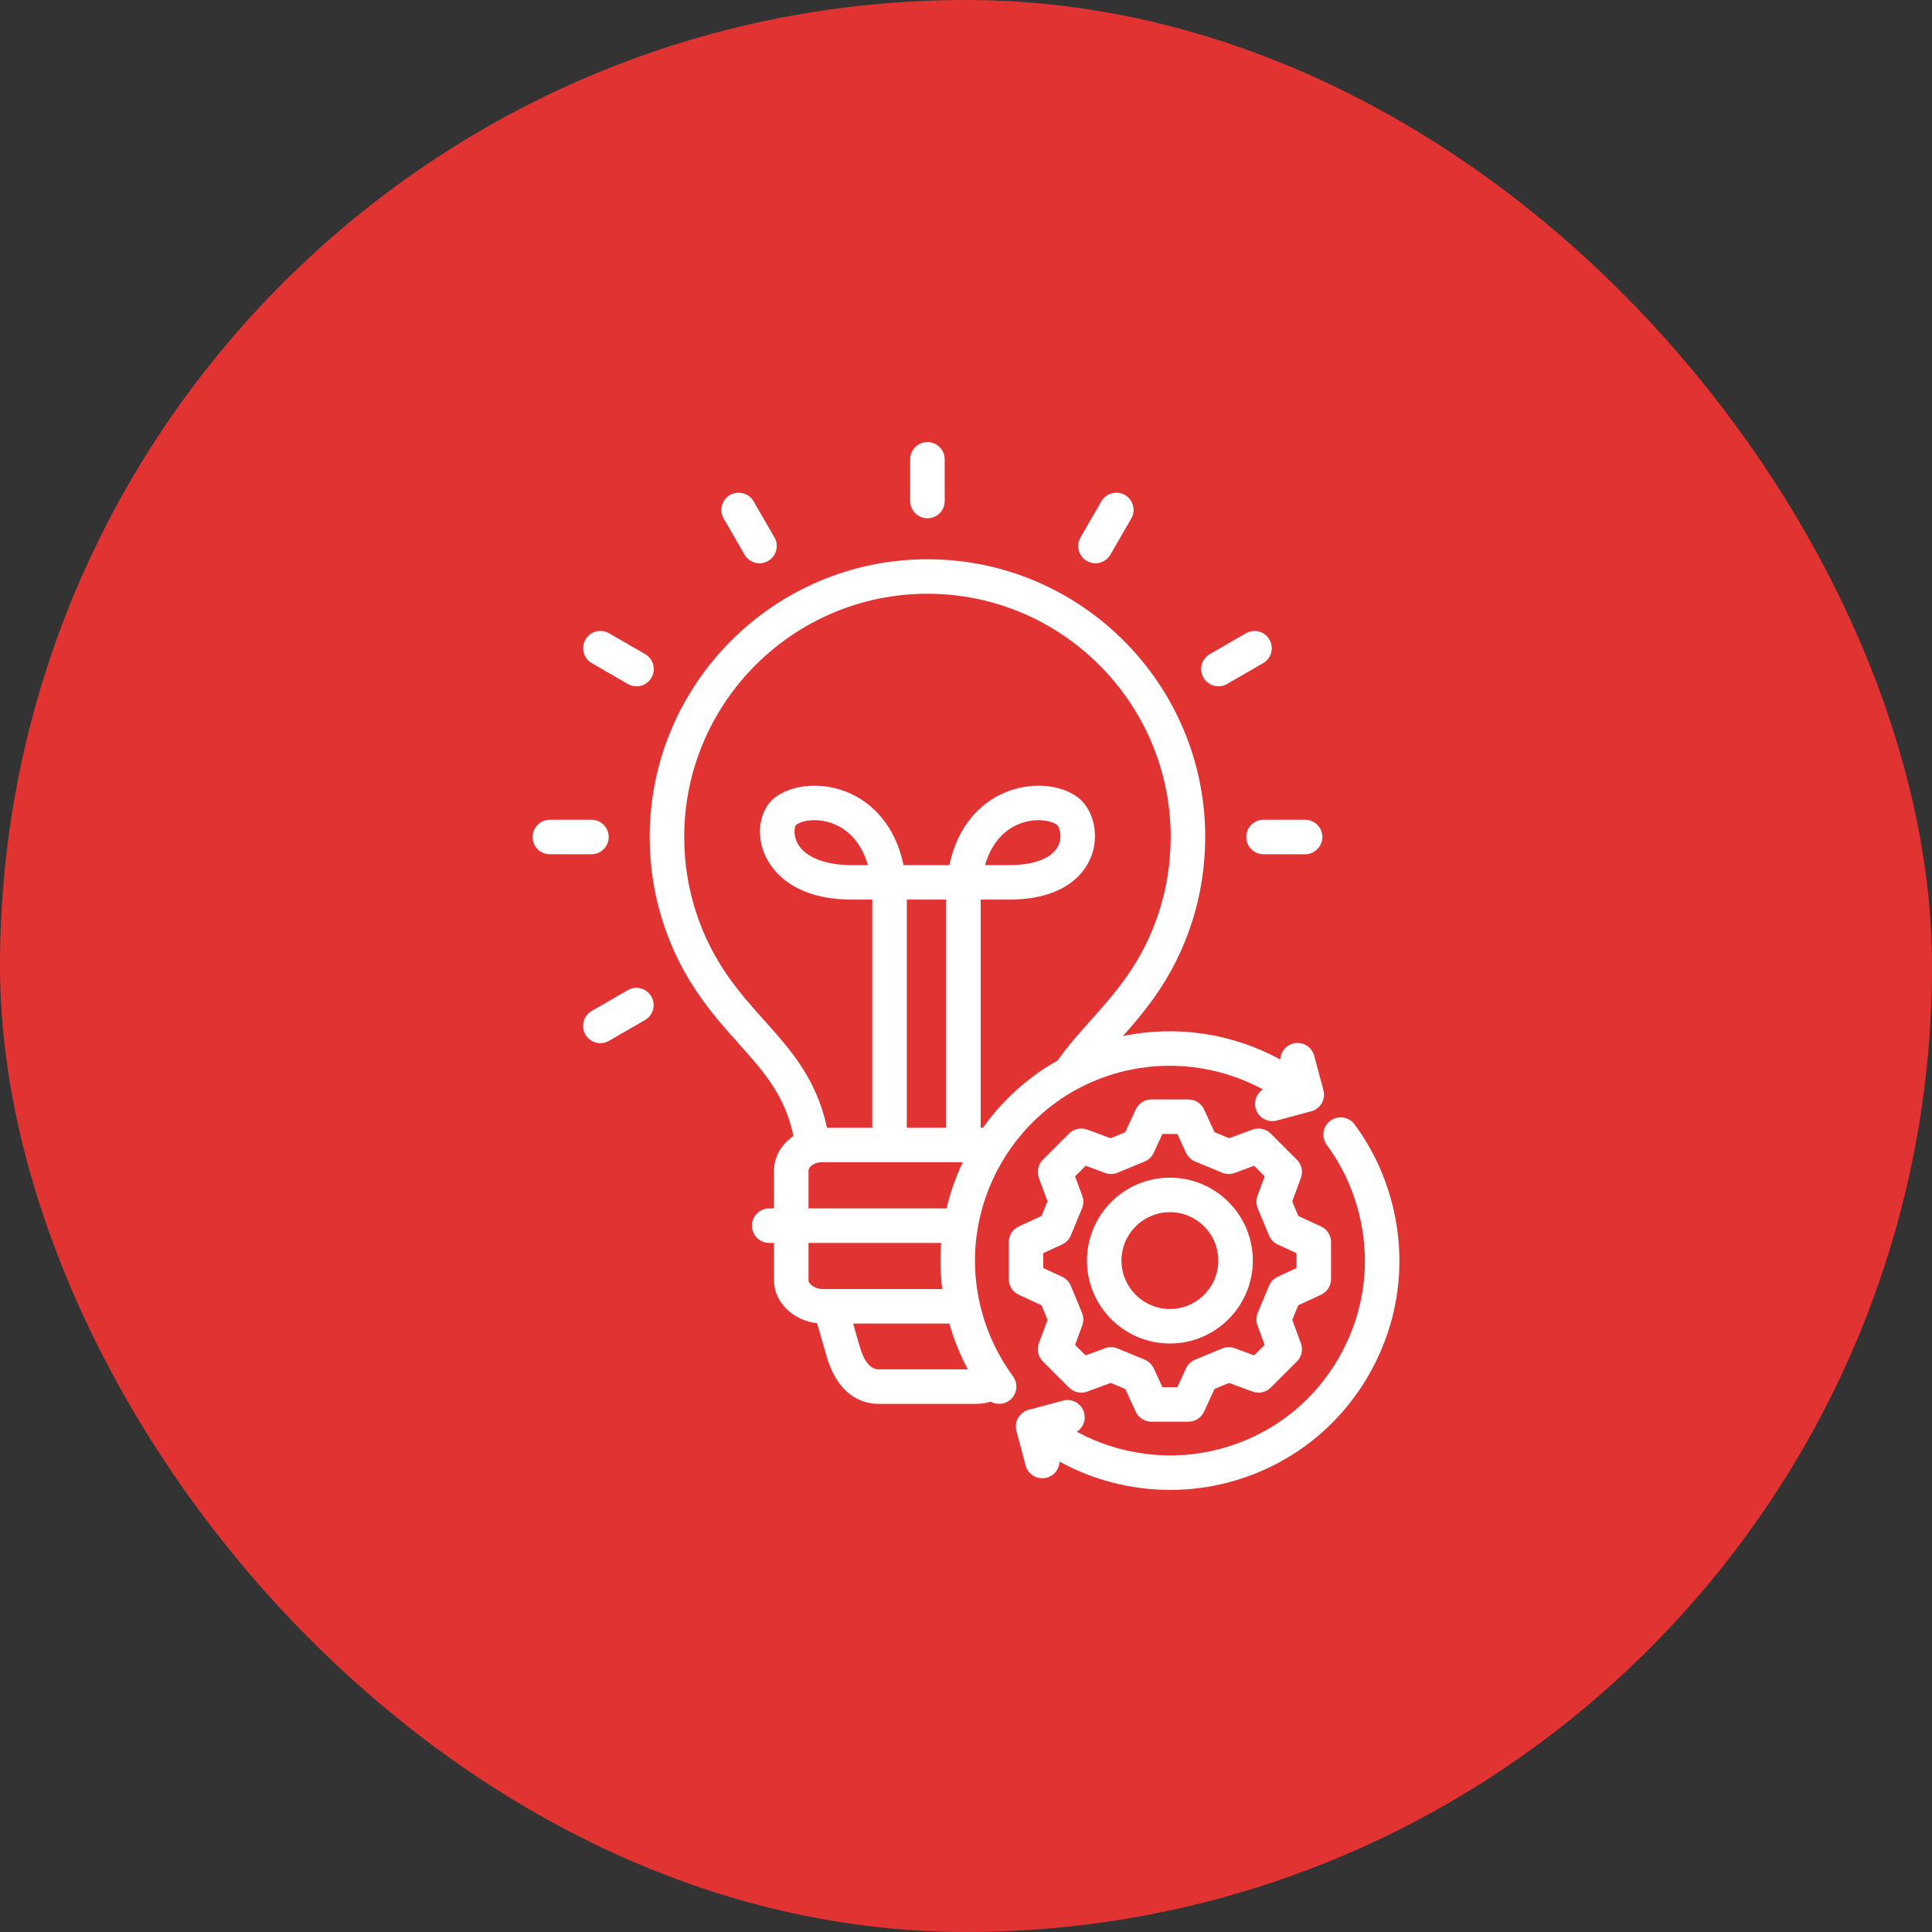
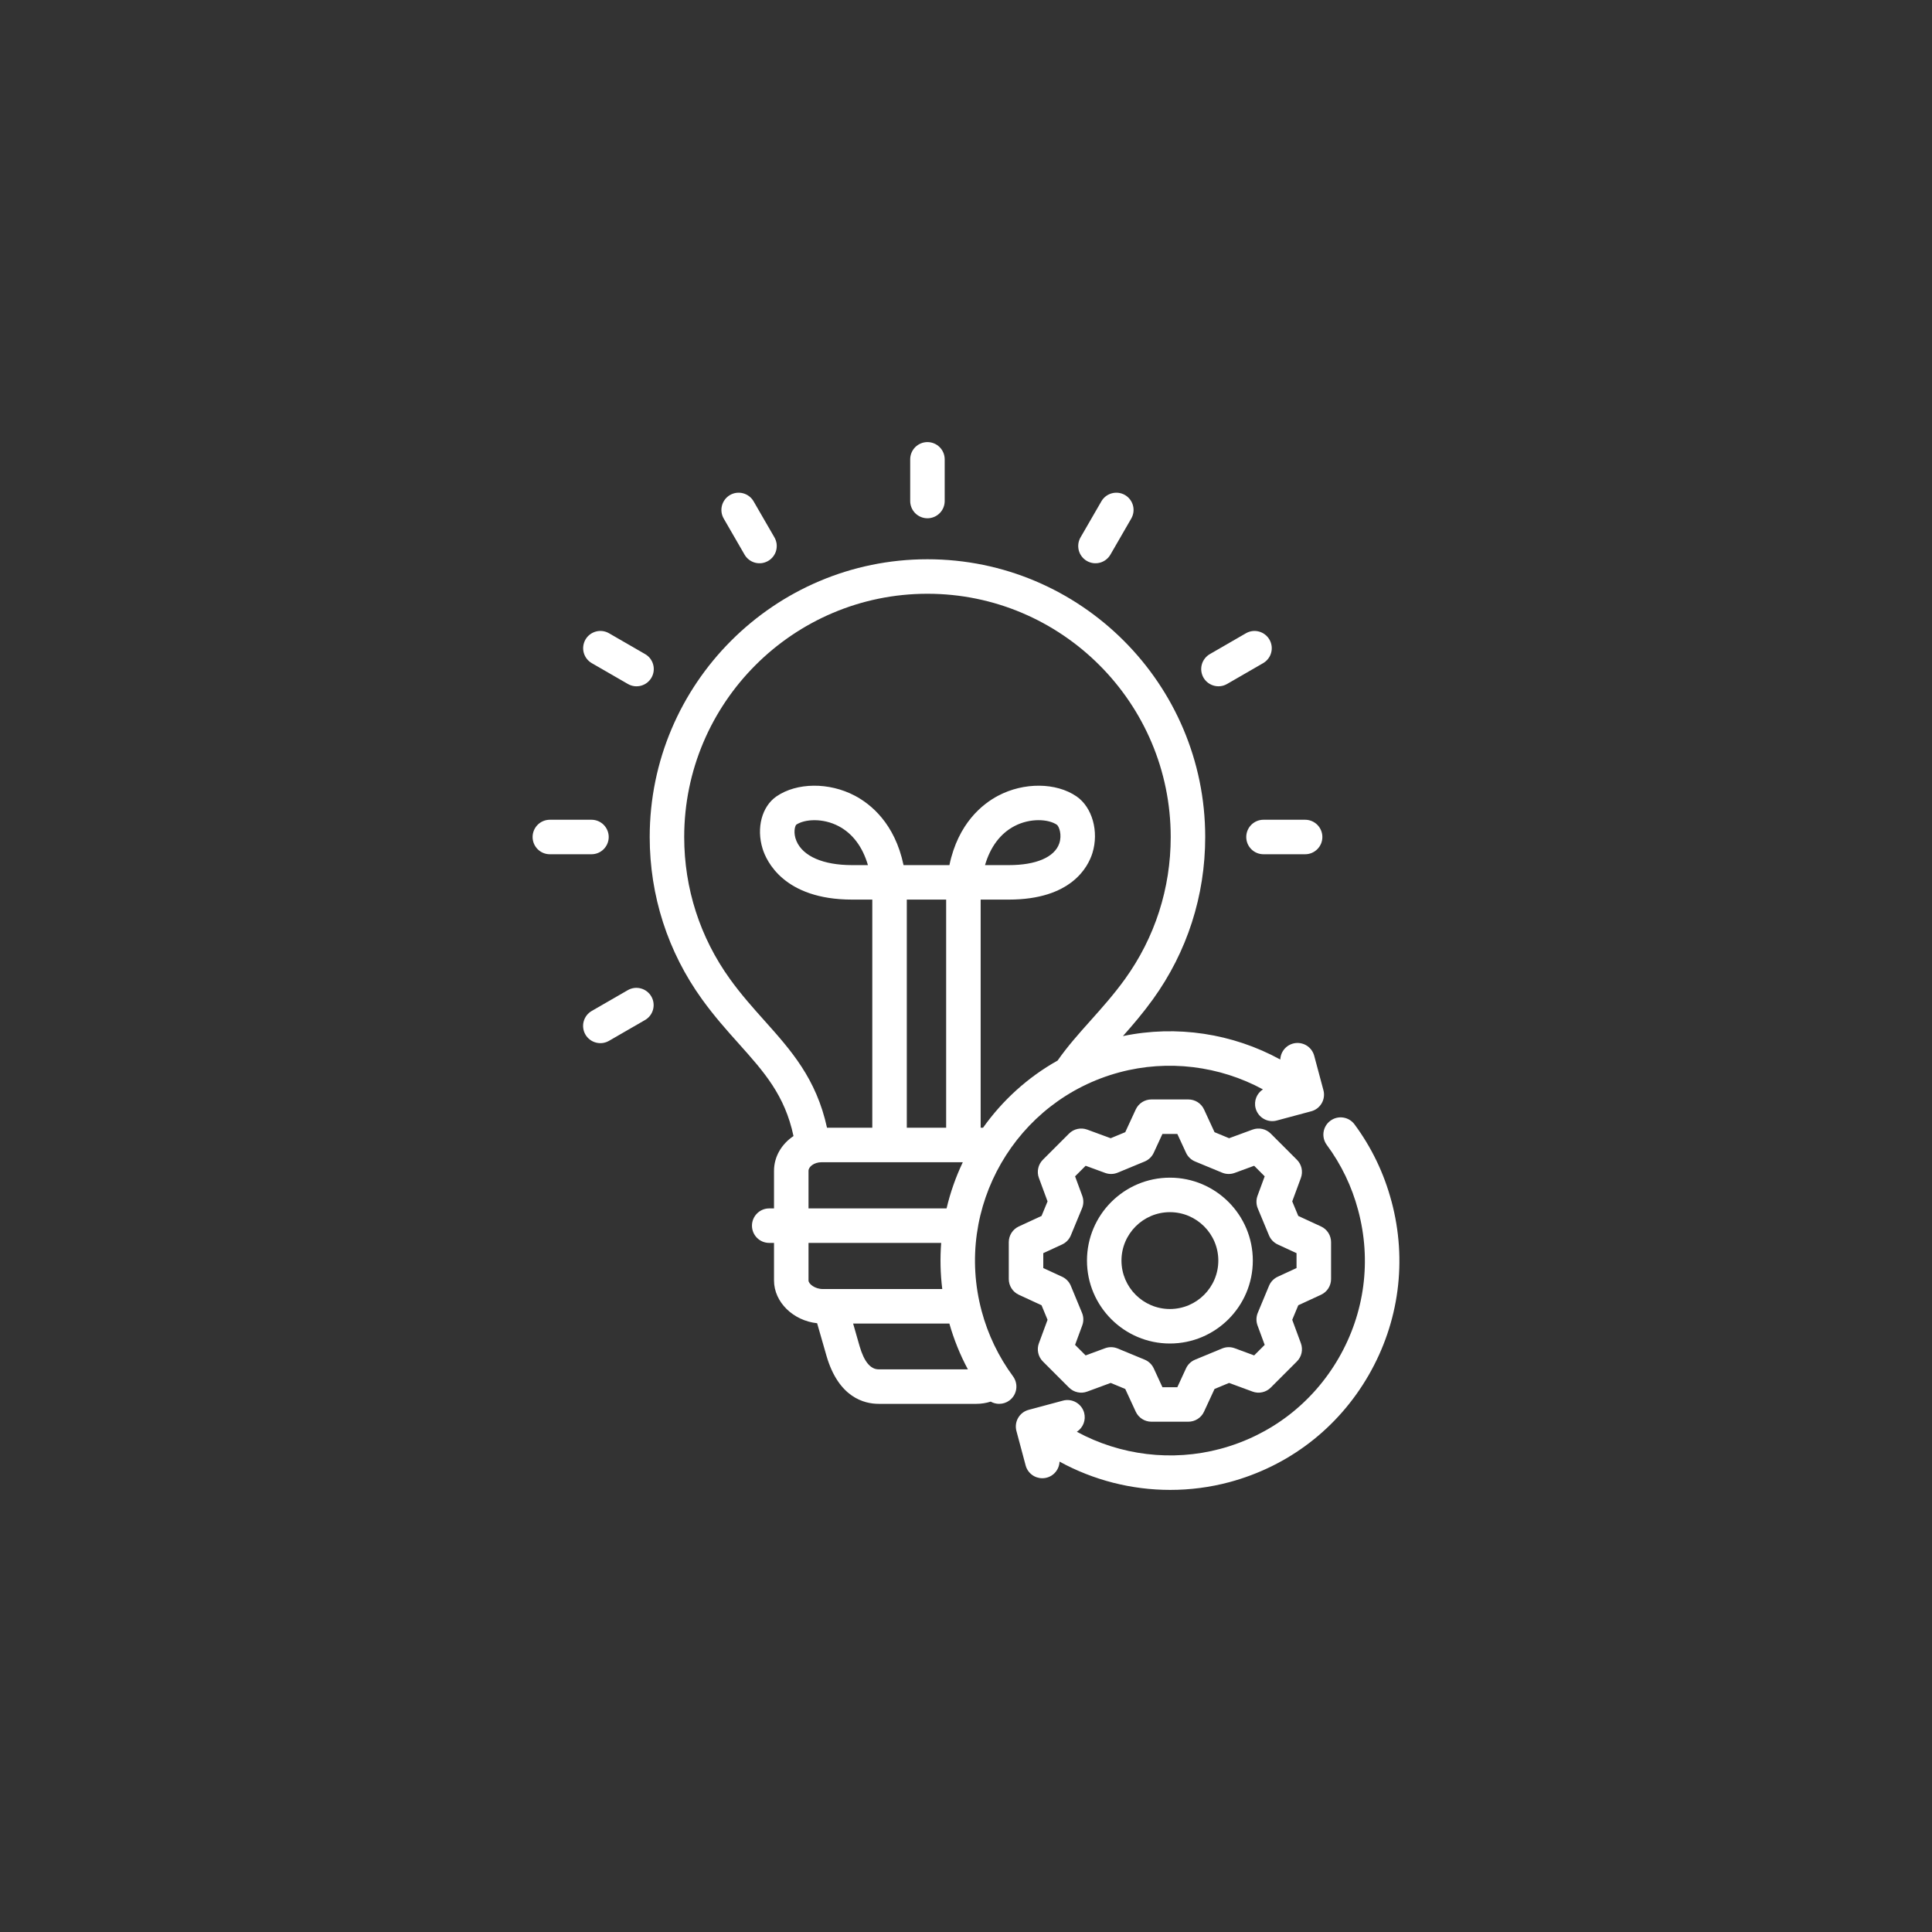
<svg xmlns="http://www.w3.org/2000/svg" width="70" height="70" viewBox="0 0 70 70" fill="none">
  <rect x="0" y="0" width="70" height="70" fill="#333333" stroke="none" />
-   <rect width="70" height="70" rx="35" fill="#E23333" />
-   <path d="M32.978 18.153V16.643C32.978 16.477 33.044 16.318 33.161 16.201C33.279 16.084 33.438 16.018 33.603 16.018C33.769 16.018 33.928 16.084 34.045 16.201C34.163 16.318 34.228 16.477 34.228 16.643V18.153C34.228 18.319 34.163 18.478 34.045 18.595C33.928 18.712 33.769 18.778 33.603 18.778C33.438 18.778 33.279 18.712 33.161 18.595C33.044 18.478 32.978 18.319 32.978 18.153ZM26.977 20.096C27.018 20.167 27.073 20.229 27.138 20.279C27.203 20.329 27.277 20.366 27.357 20.387C27.436 20.408 27.518 20.413 27.6 20.403C27.681 20.392 27.76 20.365 27.831 20.324C27.902 20.283 27.964 20.228 28.014 20.163C28.064 20.098 28.101 20.024 28.122 19.945C28.143 19.865 28.148 19.782 28.138 19.701C28.127 19.62 28.1 19.541 28.059 19.47L27.304 18.164C27.221 18.02 27.084 17.916 26.924 17.873C26.764 17.83 26.594 17.852 26.45 17.935C26.307 18.018 26.202 18.155 26.159 18.315C26.116 18.475 26.139 18.646 26.222 18.789L26.977 20.096ZM21.441 24.027L22.75 24.782C22.821 24.823 22.9 24.85 22.981 24.861C23.062 24.871 23.145 24.866 23.224 24.845C23.304 24.823 23.378 24.787 23.443 24.737C23.508 24.687 23.563 24.624 23.604 24.553C23.687 24.41 23.709 24.239 23.666 24.079C23.623 23.919 23.518 23.782 23.375 23.7L22.066 22.944C21.767 22.772 21.385 22.874 21.212 23.173C21.13 23.317 21.107 23.488 21.15 23.648C21.193 23.808 21.298 23.944 21.441 24.027ZM22.055 30.326C22.055 30.161 21.989 30.002 21.872 29.884C21.755 29.767 21.596 29.701 21.43 29.701H19.922C19.756 29.701 19.597 29.767 19.48 29.884C19.363 30.002 19.297 30.161 19.297 30.326C19.297 30.492 19.363 30.651 19.48 30.768C19.597 30.886 19.756 30.951 19.922 30.951H21.43C21.596 30.951 21.755 30.886 21.872 30.768C21.989 30.651 22.055 30.492 22.055 30.326ZM22.75 35.873L21.441 36.628C21.37 36.669 21.307 36.723 21.257 36.788C21.207 36.853 21.17 36.928 21.148 37.007C21.127 37.087 21.121 37.17 21.132 37.251C21.142 37.333 21.169 37.411 21.21 37.483C21.251 37.554 21.306 37.616 21.371 37.666C21.437 37.717 21.511 37.753 21.591 37.774C21.67 37.795 21.753 37.801 21.835 37.79C21.916 37.779 21.995 37.752 22.066 37.711L23.375 36.955C23.517 36.872 23.62 36.735 23.662 36.576C23.704 36.417 23.681 36.247 23.599 36.104C23.517 35.962 23.381 35.857 23.222 35.814C23.063 35.77 22.893 35.792 22.75 35.873ZM45.392 45.673C45.392 47.33 44.044 48.678 42.388 48.678C40.732 48.678 39.383 47.33 39.383 45.673C39.383 44.016 40.731 42.669 42.388 42.669C44.046 42.669 45.392 44.017 45.392 45.673ZM44.142 45.673C44.142 44.706 43.355 43.919 42.388 43.919C41.422 43.919 40.633 44.706 40.633 45.673C40.633 46.64 41.42 47.428 42.388 47.428C43.356 47.428 44.142 46.641 44.142 45.673ZM47.039 47.292L46.82 47.819L47.134 48.67C47.175 48.782 47.183 48.903 47.158 49.02C47.132 49.137 47.074 49.244 46.989 49.328L46.041 50.276C45.957 50.36 45.85 50.419 45.733 50.444C45.617 50.47 45.495 50.462 45.383 50.42L44.532 50.106L44.005 50.325L43.624 51.148C43.575 51.256 43.494 51.348 43.394 51.412C43.293 51.477 43.176 51.511 43.057 51.511H41.717C41.598 51.511 41.481 51.477 41.38 51.412C41.28 51.348 41.2 51.256 41.15 51.148L40.77 50.325L40.243 50.106L39.391 50.42C39.279 50.462 39.158 50.47 39.041 50.444C38.924 50.419 38.818 50.36 38.733 50.276L37.785 49.328C37.701 49.244 37.642 49.137 37.617 49.02C37.591 48.903 37.599 48.782 37.641 48.67L37.955 47.819L37.737 47.292L36.913 46.911C36.805 46.861 36.713 46.781 36.649 46.681C36.585 46.58 36.55 46.463 36.55 46.344V45.004C36.55 44.885 36.585 44.768 36.649 44.667C36.713 44.567 36.805 44.487 36.913 44.437L37.737 44.056L37.955 43.529L37.641 42.678C37.599 42.566 37.591 42.444 37.617 42.328C37.642 42.211 37.701 42.104 37.785 42.02L38.733 41.072C38.817 40.988 38.924 40.929 39.041 40.904C39.157 40.878 39.278 40.886 39.39 40.927L40.242 41.24L40.77 41.021L41.15 40.198C41.2 40.09 41.28 39.998 41.381 39.933C41.481 39.869 41.598 39.835 41.717 39.835H43.057C43.176 39.835 43.293 39.869 43.394 39.933C43.495 39.998 43.575 40.089 43.625 40.198L44.005 41.021L44.533 41.24L45.384 40.927C45.496 40.886 45.618 40.878 45.734 40.904C45.85 40.929 45.957 40.988 46.041 41.072L46.989 42.02C47.074 42.104 47.132 42.211 47.158 42.328C47.183 42.444 47.175 42.566 47.134 42.678L46.82 43.529L47.039 44.056L47.864 44.437C47.972 44.487 48.064 44.567 48.128 44.667C48.192 44.768 48.227 44.885 48.227 45.004V46.344C48.227 46.463 48.192 46.58 48.128 46.681C48.064 46.781 47.972 46.861 47.864 46.911L47.039 47.292H47.039ZM46.976 45.404L46.294 45.089C46.152 45.023 46.039 44.906 45.979 44.762L45.572 43.783C45.511 43.637 45.508 43.474 45.562 43.326L45.822 42.621L45.44 42.238L44.734 42.497C44.587 42.551 44.425 42.548 44.28 42.488L43.301 42.083C43.156 42.023 43.038 41.91 42.972 41.767L42.657 41.085H42.117L41.802 41.767C41.736 41.91 41.619 42.023 41.474 42.083L40.495 42.488C40.35 42.548 40.188 42.551 40.041 42.497L39.335 42.238L38.952 42.621L39.212 43.326C39.267 43.474 39.264 43.636 39.203 43.782L38.798 44.761C38.738 44.906 38.625 45.023 38.483 45.089L37.8 45.404V45.944L38.483 46.259C38.625 46.325 38.738 46.442 38.798 46.588L39.203 47.566C39.264 47.712 39.267 47.874 39.212 48.022L38.952 48.727L39.334 49.109L40.039 48.849C40.187 48.794 40.349 48.798 40.495 48.858L41.474 49.263C41.619 49.323 41.736 49.436 41.802 49.578L42.117 50.261H42.657L42.972 49.578C43.038 49.436 43.156 49.323 43.301 49.263L44.28 48.858C44.425 48.798 44.587 48.794 44.735 48.849L45.44 49.109L45.822 48.727L45.562 48.022C45.508 47.874 45.511 47.711 45.572 47.565L45.979 46.587C46.039 46.442 46.152 46.325 46.294 46.259L46.976 45.944V45.404H46.976ZM50.415 43.523C50.146 42.511 49.695 41.573 49.076 40.737C48.977 40.604 48.83 40.515 48.666 40.491C48.502 40.466 48.335 40.508 48.202 40.607C48.068 40.705 47.98 40.853 47.955 41.017C47.931 41.181 47.973 41.348 48.071 41.481C48.596 42.19 48.979 42.986 49.208 43.846C49.697 45.668 49.447 47.57 48.504 49.204C47.56 50.838 46.038 52.007 44.215 52.495C42.459 52.964 40.592 52.73 39.016 51.876C39.127 51.804 39.212 51.699 39.26 51.576C39.308 51.452 39.315 51.317 39.281 51.189C39.238 51.029 39.133 50.893 38.989 50.81C38.846 50.727 38.675 50.704 38.515 50.747L37.268 51.082C37.108 51.125 36.972 51.229 36.889 51.373C36.806 51.516 36.784 51.687 36.827 51.847L37.161 53.096C37.196 53.229 37.275 53.346 37.384 53.43C37.493 53.514 37.627 53.559 37.764 53.559C37.926 53.56 38.082 53.497 38.198 53.385C38.315 53.272 38.383 53.119 38.389 52.957C39.619 53.63 40.998 53.982 42.4 53.982C43.116 53.982 43.835 53.89 44.539 53.702C46.684 53.127 48.476 51.752 49.586 49.829C50.696 47.906 50.991 45.666 50.416 43.523H50.415ZM36.571 50.743C36.464 50.822 36.335 50.864 36.202 50.864C36.094 50.864 35.989 50.836 35.895 50.783C35.727 50.837 35.551 50.864 35.375 50.864H31.834C31.317 50.864 30.384 50.638 29.945 49.124L29.606 47.943C28.741 47.851 28.044 47.179 28.044 46.395V45.033H27.87C27.704 45.033 27.545 44.968 27.428 44.85C27.311 44.733 27.245 44.574 27.245 44.408C27.245 44.243 27.311 44.084 27.428 43.967C27.545 43.849 27.704 43.783 27.87 43.783H28.044V42.42C28.044 41.904 28.323 41.446 28.75 41.162C28.436 39.681 27.689 38.844 26.763 37.809C26.328 37.323 25.879 36.82 25.436 36.206C24.196 34.487 23.54 32.453 23.54 30.326C23.54 24.778 28.055 20.263 33.603 20.263C39.152 20.263 43.667 24.778 43.667 30.326C43.667 32.455 43.012 34.489 41.773 36.206C41.411 36.708 41.045 37.135 40.686 37.539C42.63 37.133 44.659 37.443 46.388 38.389C46.393 38.24 46.453 38.097 46.554 37.988C46.656 37.878 46.794 37.809 46.943 37.792C47.091 37.776 47.241 37.813 47.365 37.897C47.488 37.982 47.577 38.107 47.616 38.252L47.95 39.499C47.972 39.578 47.977 39.661 47.966 39.742C47.956 39.824 47.929 39.902 47.888 39.973C47.847 40.044 47.792 40.106 47.727 40.157C47.662 40.206 47.588 40.243 47.508 40.264L46.259 40.599C46.18 40.62 46.097 40.626 46.016 40.615C45.934 40.604 45.856 40.578 45.785 40.536C45.714 40.495 45.651 40.441 45.602 40.376C45.552 40.31 45.515 40.236 45.494 40.157C45.422 39.888 45.537 39.613 45.758 39.47C44.182 38.617 42.315 38.382 40.559 38.853C36.799 39.861 34.559 43.741 35.567 47.502C35.795 48.355 36.181 49.158 36.705 49.869C36.753 49.935 36.788 50.01 36.808 50.09C36.828 50.17 36.831 50.252 36.819 50.334C36.806 50.415 36.778 50.493 36.736 50.563C36.693 50.633 36.637 50.694 36.571 50.743ZM34.281 32.594H32.855V40.86H34.281V32.594ZM27.695 36.976C28.66 38.055 29.576 39.08 29.964 40.86H31.605V32.594H30.875C28.394 32.594 27.765 31.185 27.631 30.753C27.397 29.999 27.604 29.218 28.134 28.854C28.873 28.348 30.039 28.338 30.969 28.828C31.539 29.128 32.42 29.826 32.737 31.345H34.399C34.716 29.827 35.598 29.129 36.167 28.829C37.098 28.338 38.265 28.348 39.003 28.854C39.574 29.245 39.822 30.127 39.581 30.906C39.423 31.413 38.813 32.594 36.551 32.594H35.531V40.86H35.617C36.317 39.874 37.233 39.035 38.319 38.426C38.682 37.907 39.087 37.453 39.514 36.976C39.927 36.513 40.354 36.036 40.759 35.475C41.843 33.971 42.417 32.191 42.417 30.326C42.417 25.467 38.463 21.513 33.603 21.513C28.744 21.513 24.79 25.467 24.79 30.326C24.79 32.189 25.364 33.969 26.45 35.475C26.854 36.036 27.282 36.514 27.695 36.976H27.695ZM36.551 31.345C37.539 31.345 38.205 31.059 38.378 30.562C38.488 30.245 38.37 29.943 38.295 29.884C37.986 29.672 37.322 29.632 36.75 29.934C36.242 30.202 35.881 30.688 35.689 31.345H36.551L36.551 31.345ZM30.386 29.934C29.819 29.635 29.161 29.672 28.848 29.881C28.799 29.937 28.735 30.183 28.857 30.471C29.093 31.026 29.828 31.345 30.875 31.345H31.447C31.255 30.688 30.895 30.202 30.386 29.934ZM29.294 43.783H34.296C34.432 43.206 34.629 42.645 34.884 42.11H29.766C29.496 42.11 29.294 42.274 29.294 42.42V43.783ZM29.81 46.704H34.14C34.071 46.15 34.058 45.59 34.101 45.033H29.294V46.395C29.294 46.517 29.525 46.704 29.81 46.704ZM31.834 49.614H35.068C34.786 49.089 34.562 48.533 34.397 47.954H30.91L31.146 48.778C31.307 49.332 31.538 49.614 31.834 49.614ZM39.378 20.324C39.449 20.365 39.528 20.392 39.609 20.403C39.691 20.413 39.773 20.408 39.852 20.387C39.932 20.366 40.006 20.329 40.071 20.279C40.136 20.229 40.191 20.167 40.232 20.096L40.987 18.789C41.07 18.646 41.093 18.475 41.05 18.315C41.007 18.155 40.903 18.018 40.759 17.935C40.615 17.852 40.445 17.83 40.285 17.873C40.125 17.916 39.988 18.02 39.905 18.164L39.15 19.47C39.109 19.541 39.082 19.62 39.071 19.701C39.061 19.782 39.066 19.865 39.087 19.945C39.108 20.024 39.145 20.098 39.195 20.163C39.245 20.228 39.307 20.283 39.378 20.324ZM44.147 24.866C44.257 24.866 44.364 24.837 44.459 24.782L45.766 24.027C45.837 23.986 45.899 23.931 45.949 23.866C45.999 23.801 46.036 23.727 46.057 23.647C46.078 23.568 46.084 23.485 46.073 23.404C46.062 23.323 46.035 23.244 45.994 23.173C45.953 23.102 45.899 23.04 45.833 22.99C45.768 22.94 45.694 22.903 45.615 22.882C45.535 22.861 45.453 22.855 45.371 22.866C45.29 22.877 45.212 22.904 45.141 22.945L43.834 23.7C43.763 23.741 43.7 23.796 43.651 23.861C43.601 23.926 43.564 24 43.543 24.079C43.522 24.159 43.516 24.241 43.527 24.323C43.538 24.404 43.565 24.483 43.605 24.554C43.66 24.649 43.739 24.728 43.834 24.782C43.93 24.837 44.038 24.866 44.147 24.866L44.147 24.866ZM45.154 30.326C45.154 30.492 45.219 30.651 45.337 30.768C45.454 30.886 45.613 30.951 45.779 30.951H47.287C47.453 30.951 47.611 30.886 47.729 30.768C47.846 30.651 47.912 30.492 47.912 30.326C47.912 30.161 47.846 30.002 47.729 29.884C47.611 29.767 47.453 29.701 47.287 29.701H45.779C45.613 29.701 45.454 29.767 45.337 29.884C45.219 30.002 45.154 30.161 45.154 30.326Z" fill="white" />
+   <path d="M32.978 18.153V16.643C32.978 16.477 33.044 16.318 33.161 16.201C33.279 16.084 33.438 16.018 33.603 16.018C33.769 16.018 33.928 16.084 34.045 16.201C34.163 16.318 34.228 16.477 34.228 16.643V18.153C34.228 18.319 34.163 18.478 34.045 18.595C33.928 18.712 33.769 18.778 33.603 18.778C33.438 18.778 33.279 18.712 33.161 18.595C33.044 18.478 32.978 18.319 32.978 18.153ZM26.977 20.096C27.018 20.167 27.073 20.229 27.138 20.279C27.203 20.329 27.277 20.366 27.357 20.387C27.436 20.408 27.518 20.413 27.6 20.403C27.681 20.392 27.76 20.365 27.831 20.324C27.902 20.283 27.964 20.228 28.014 20.163C28.064 20.098 28.101 20.024 28.122 19.945C28.143 19.865 28.148 19.782 28.138 19.701C28.127 19.62 28.1 19.541 28.059 19.47L27.304 18.164C27.221 18.02 27.084 17.916 26.924 17.873C26.764 17.83 26.594 17.852 26.45 17.935C26.307 18.018 26.202 18.155 26.159 18.315C26.116 18.475 26.139 18.646 26.222 18.789L26.977 20.096ZM21.441 24.027L22.75 24.782C22.821 24.823 22.9 24.85 22.981 24.861C23.062 24.871 23.145 24.866 23.224 24.845C23.304 24.823 23.378 24.787 23.443 24.737C23.508 24.687 23.563 24.624 23.604 24.553C23.687 24.41 23.709 24.239 23.666 24.079C23.623 23.919 23.518 23.782 23.375 23.7L22.066 22.944C21.767 22.772 21.385 22.874 21.212 23.173C21.13 23.317 21.107 23.488 21.15 23.648C21.193 23.808 21.298 23.944 21.441 24.027ZM22.055 30.326C22.055 30.161 21.989 30.002 21.872 29.884C21.755 29.767 21.596 29.701 21.43 29.701H19.922C19.756 29.701 19.597 29.767 19.48 29.884C19.363 30.002 19.297 30.161 19.297 30.326C19.297 30.492 19.363 30.651 19.48 30.768C19.597 30.886 19.756 30.951 19.922 30.951H21.43C21.596 30.951 21.755 30.886 21.872 30.768C21.989 30.651 22.055 30.492 22.055 30.326ZM22.75 35.873L21.441 36.628C21.37 36.669 21.307 36.723 21.257 36.788C21.207 36.853 21.17 36.928 21.148 37.007C21.127 37.087 21.121 37.17 21.132 37.251C21.142 37.333 21.169 37.411 21.21 37.483C21.251 37.554 21.306 37.616 21.371 37.666C21.437 37.717 21.511 37.753 21.591 37.774C21.67 37.795 21.753 37.801 21.835 37.79C21.916 37.779 21.995 37.752 22.066 37.711L23.375 36.955C23.517 36.872 23.62 36.735 23.662 36.576C23.704 36.417 23.681 36.247 23.599 36.104C23.517 35.962 23.381 35.857 23.222 35.814C23.063 35.77 22.893 35.792 22.75 35.873ZM45.392 45.673C45.392 47.33 44.044 48.678 42.388 48.678C40.732 48.678 39.383 47.33 39.383 45.673C39.383 44.016 40.731 42.669 42.388 42.669C44.046 42.669 45.392 44.017 45.392 45.673ZM44.142 45.673C44.142 44.706 43.355 43.919 42.388 43.919C41.422 43.919 40.633 44.706 40.633 45.673C40.633 46.64 41.42 47.428 42.388 47.428C43.356 47.428 44.142 46.641 44.142 45.673ZM47.039 47.292L46.82 47.819L47.134 48.67C47.175 48.782 47.183 48.903 47.158 49.02C47.132 49.137 47.074 49.244 46.989 49.328L46.041 50.276C45.957 50.36 45.85 50.419 45.733 50.444C45.617 50.47 45.495 50.462 45.383 50.42L44.532 50.106L44.005 50.325L43.624 51.148C43.575 51.256 43.494 51.348 43.394 51.412C43.293 51.477 43.176 51.511 43.057 51.511H41.717C41.598 51.511 41.481 51.477 41.38 51.412C41.28 51.348 41.2 51.256 41.15 51.148L40.77 50.325L40.243 50.106L39.391 50.42C39.279 50.462 39.158 50.47 39.041 50.444C38.924 50.419 38.818 50.36 38.733 50.276L37.785 49.328C37.701 49.244 37.642 49.137 37.617 49.02C37.591 48.903 37.599 48.782 37.641 48.67L37.955 47.819L37.737 47.292L36.913 46.911C36.805 46.861 36.713 46.781 36.649 46.681C36.585 46.58 36.55 46.463 36.55 46.344V45.004C36.55 44.885 36.585 44.768 36.649 44.667C36.713 44.567 36.805 44.487 36.913 44.437L37.737 44.056L37.955 43.529L37.641 42.678C37.599 42.566 37.591 42.444 37.617 42.328C37.642 42.211 37.701 42.104 37.785 42.02L38.733 41.072C38.817 40.988 38.924 40.929 39.041 40.904C39.157 40.878 39.278 40.886 39.39 40.927L40.242 41.24L40.77 41.021L41.15 40.198C41.2 40.09 41.28 39.998 41.381 39.933C41.481 39.869 41.598 39.835 41.717 39.835H43.057C43.176 39.835 43.293 39.869 43.394 39.933C43.495 39.998 43.575 40.089 43.625 40.198L44.005 41.021L44.533 41.24L45.384 40.927C45.496 40.886 45.618 40.878 45.734 40.904C45.85 40.929 45.957 40.988 46.041 41.072L46.989 42.02C47.074 42.104 47.132 42.211 47.158 42.328C47.183 42.444 47.175 42.566 47.134 42.678L46.82 43.529L47.039 44.056L47.864 44.437C47.972 44.487 48.064 44.567 48.128 44.667C48.192 44.768 48.227 44.885 48.227 45.004V46.344C48.227 46.463 48.192 46.58 48.128 46.681C48.064 46.781 47.972 46.861 47.864 46.911L47.039 47.292H47.039ZM46.976 45.404L46.294 45.089C46.152 45.023 46.039 44.906 45.979 44.762L45.572 43.783C45.511 43.637 45.508 43.474 45.562 43.326L45.822 42.621L45.44 42.238L44.734 42.497C44.587 42.551 44.425 42.548 44.28 42.488L43.301 42.083C43.156 42.023 43.038 41.91 42.972 41.767L42.657 41.085H42.117L41.802 41.767C41.736 41.91 41.619 42.023 41.474 42.083L40.495 42.488C40.35 42.548 40.188 42.551 40.041 42.497L39.335 42.238L38.952 42.621L39.212 43.326C39.267 43.474 39.264 43.636 39.203 43.782L38.798 44.761C38.738 44.906 38.625 45.023 38.483 45.089L37.8 45.404V45.944L38.483 46.259C38.625 46.325 38.738 46.442 38.798 46.588L39.203 47.566C39.264 47.712 39.267 47.874 39.212 48.022L38.952 48.727L39.334 49.109L40.039 48.849C40.187 48.794 40.349 48.798 40.495 48.858L41.474 49.263C41.619 49.323 41.736 49.436 41.802 49.578L42.117 50.261H42.657L42.972 49.578C43.038 49.436 43.156 49.323 43.301 49.263L44.28 48.858C44.425 48.798 44.587 48.794 44.735 48.849L45.44 49.109L45.822 48.727L45.562 48.022C45.508 47.874 45.511 47.711 45.572 47.565L45.979 46.587C46.039 46.442 46.152 46.325 46.294 46.259L46.976 45.944V45.404H46.976ZM50.415 43.523C50.146 42.511 49.695 41.573 49.076 40.737C48.977 40.604 48.83 40.515 48.666 40.491C48.502 40.466 48.335 40.508 48.202 40.607C48.068 40.705 47.98 40.853 47.955 41.017C47.931 41.181 47.973 41.348 48.071 41.481C48.596 42.19 48.979 42.986 49.208 43.846C49.697 45.668 49.447 47.57 48.504 49.204C47.56 50.838 46.038 52.007 44.215 52.495C42.459 52.964 40.592 52.73 39.016 51.876C39.127 51.804 39.212 51.699 39.26 51.576C39.308 51.452 39.315 51.317 39.281 51.189C39.238 51.029 39.133 50.893 38.989 50.81C38.846 50.727 38.675 50.704 38.515 50.747L37.268 51.082C37.108 51.125 36.972 51.229 36.889 51.373C36.806 51.516 36.784 51.687 36.827 51.847L37.161 53.096C37.196 53.229 37.275 53.346 37.384 53.43C37.493 53.514 37.627 53.559 37.764 53.559C37.926 53.56 38.082 53.497 38.198 53.385C38.315 53.272 38.383 53.119 38.389 52.957C39.619 53.63 40.998 53.982 42.4 53.982C43.116 53.982 43.835 53.89 44.539 53.702C46.684 53.127 48.476 51.752 49.586 49.829C50.696 47.906 50.991 45.666 50.416 43.523H50.415ZM36.571 50.743C36.464 50.822 36.335 50.864 36.202 50.864C36.094 50.864 35.989 50.836 35.895 50.783C35.727 50.837 35.551 50.864 35.375 50.864H31.834C31.317 50.864 30.384 50.638 29.945 49.124L29.606 47.943C28.741 47.851 28.044 47.179 28.044 46.395V45.033H27.87C27.704 45.033 27.545 44.968 27.428 44.85C27.311 44.733 27.245 44.574 27.245 44.408C27.245 44.243 27.311 44.084 27.428 43.967C27.545 43.849 27.704 43.783 27.87 43.783H28.044V42.42C28.044 41.904 28.323 41.446 28.75 41.162C28.436 39.681 27.689 38.844 26.763 37.809C26.328 37.323 25.879 36.82 25.436 36.206C24.196 34.487 23.54 32.453 23.54 30.326C23.54 24.778 28.055 20.263 33.603 20.263C39.152 20.263 43.667 24.778 43.667 30.326C43.667 32.455 43.012 34.489 41.773 36.206C41.411 36.708 41.045 37.135 40.686 37.539C42.63 37.133 44.659 37.443 46.388 38.389C46.393 38.24 46.453 38.097 46.554 37.988C46.656 37.878 46.794 37.809 46.943 37.792C47.091 37.776 47.241 37.813 47.365 37.897C47.488 37.982 47.577 38.107 47.616 38.252L47.95 39.499C47.972 39.578 47.977 39.661 47.966 39.742C47.956 39.824 47.929 39.902 47.888 39.973C47.847 40.044 47.792 40.106 47.727 40.157C47.662 40.206 47.588 40.243 47.508 40.264L46.259 40.599C46.18 40.62 46.097 40.626 46.016 40.615C45.934 40.604 45.856 40.578 45.785 40.536C45.714 40.495 45.651 40.441 45.602 40.376C45.552 40.31 45.515 40.236 45.494 40.157C45.422 39.888 45.537 39.613 45.758 39.47C44.182 38.617 42.315 38.382 40.559 38.853C36.799 39.861 34.559 43.741 35.567 47.502C35.795 48.355 36.181 49.158 36.705 49.869C36.753 49.935 36.788 50.01 36.808 50.09C36.828 50.17 36.831 50.252 36.819 50.334C36.806 50.415 36.778 50.493 36.736 50.563C36.693 50.633 36.637 50.694 36.571 50.743ZM34.281 32.594H32.855V40.86H34.281V32.594ZM27.695 36.976C28.66 38.055 29.576 39.08 29.964 40.86H31.605V32.594H30.875C28.394 32.594 27.765 31.185 27.631 30.753C27.397 29.999 27.604 29.218 28.134 28.854C28.873 28.348 30.039 28.338 30.969 28.828C31.539 29.128 32.42 29.826 32.737 31.345H34.399C34.716 29.827 35.598 29.129 36.167 28.829C37.098 28.338 38.265 28.348 39.003 28.854C39.574 29.245 39.822 30.127 39.581 30.906C39.423 31.413 38.813 32.594 36.551 32.594H35.531V40.86H35.617C36.317 39.874 37.233 39.035 38.319 38.426C38.682 37.907 39.087 37.453 39.514 36.976C39.927 36.513 40.354 36.036 40.759 35.475C41.843 33.971 42.417 32.191 42.417 30.326C42.417 25.467 38.463 21.513 33.603 21.513C28.744 21.513 24.79 25.467 24.79 30.326C24.79 32.189 25.364 33.969 26.45 35.475C26.854 36.036 27.282 36.514 27.695 36.976H27.695ZM36.551 31.345C37.539 31.345 38.205 31.059 38.378 30.562C38.488 30.245 38.37 29.943 38.295 29.884C37.986 29.672 37.322 29.632 36.75 29.934C36.242 30.202 35.881 30.688 35.689 31.345H36.551ZM30.386 29.934C29.819 29.635 29.161 29.672 28.848 29.881C28.799 29.937 28.735 30.183 28.857 30.471C29.093 31.026 29.828 31.345 30.875 31.345H31.447C31.255 30.688 30.895 30.202 30.386 29.934ZM29.294 43.783H34.296C34.432 43.206 34.629 42.645 34.884 42.11H29.766C29.496 42.11 29.294 42.274 29.294 42.42V43.783ZM29.81 46.704H34.14C34.071 46.15 34.058 45.59 34.101 45.033H29.294V46.395C29.294 46.517 29.525 46.704 29.81 46.704ZM31.834 49.614H35.068C34.786 49.089 34.562 48.533 34.397 47.954H30.91L31.146 48.778C31.307 49.332 31.538 49.614 31.834 49.614ZM39.378 20.324C39.449 20.365 39.528 20.392 39.609 20.403C39.691 20.413 39.773 20.408 39.852 20.387C39.932 20.366 40.006 20.329 40.071 20.279C40.136 20.229 40.191 20.167 40.232 20.096L40.987 18.789C41.07 18.646 41.093 18.475 41.05 18.315C41.007 18.155 40.903 18.018 40.759 17.935C40.615 17.852 40.445 17.83 40.285 17.873C40.125 17.916 39.988 18.02 39.905 18.164L39.15 19.47C39.109 19.541 39.082 19.62 39.071 19.701C39.061 19.782 39.066 19.865 39.087 19.945C39.108 20.024 39.145 20.098 39.195 20.163C39.245 20.228 39.307 20.283 39.378 20.324ZM44.147 24.866C44.257 24.866 44.364 24.837 44.459 24.782L45.766 24.027C45.837 23.986 45.899 23.931 45.949 23.866C45.999 23.801 46.036 23.727 46.057 23.647C46.078 23.568 46.084 23.485 46.073 23.404C46.062 23.323 46.035 23.244 45.994 23.173C45.953 23.102 45.899 23.04 45.833 22.99C45.768 22.94 45.694 22.903 45.615 22.882C45.535 22.861 45.453 22.855 45.371 22.866C45.29 22.877 45.212 22.904 45.141 22.945L43.834 23.7C43.763 23.741 43.7 23.796 43.651 23.861C43.601 23.926 43.564 24 43.543 24.079C43.522 24.159 43.516 24.241 43.527 24.323C43.538 24.404 43.565 24.483 43.605 24.554C43.66 24.649 43.739 24.728 43.834 24.782C43.93 24.837 44.038 24.866 44.147 24.866L44.147 24.866ZM45.154 30.326C45.154 30.492 45.219 30.651 45.337 30.768C45.454 30.886 45.613 30.951 45.779 30.951H47.287C47.453 30.951 47.611 30.886 47.729 30.768C47.846 30.651 47.912 30.492 47.912 30.326C47.912 30.161 47.846 30.002 47.729 29.884C47.611 29.767 47.453 29.701 47.287 29.701H45.779C45.613 29.701 45.454 29.767 45.337 29.884C45.219 30.002 45.154 30.161 45.154 30.326Z" fill="white" />
</svg>